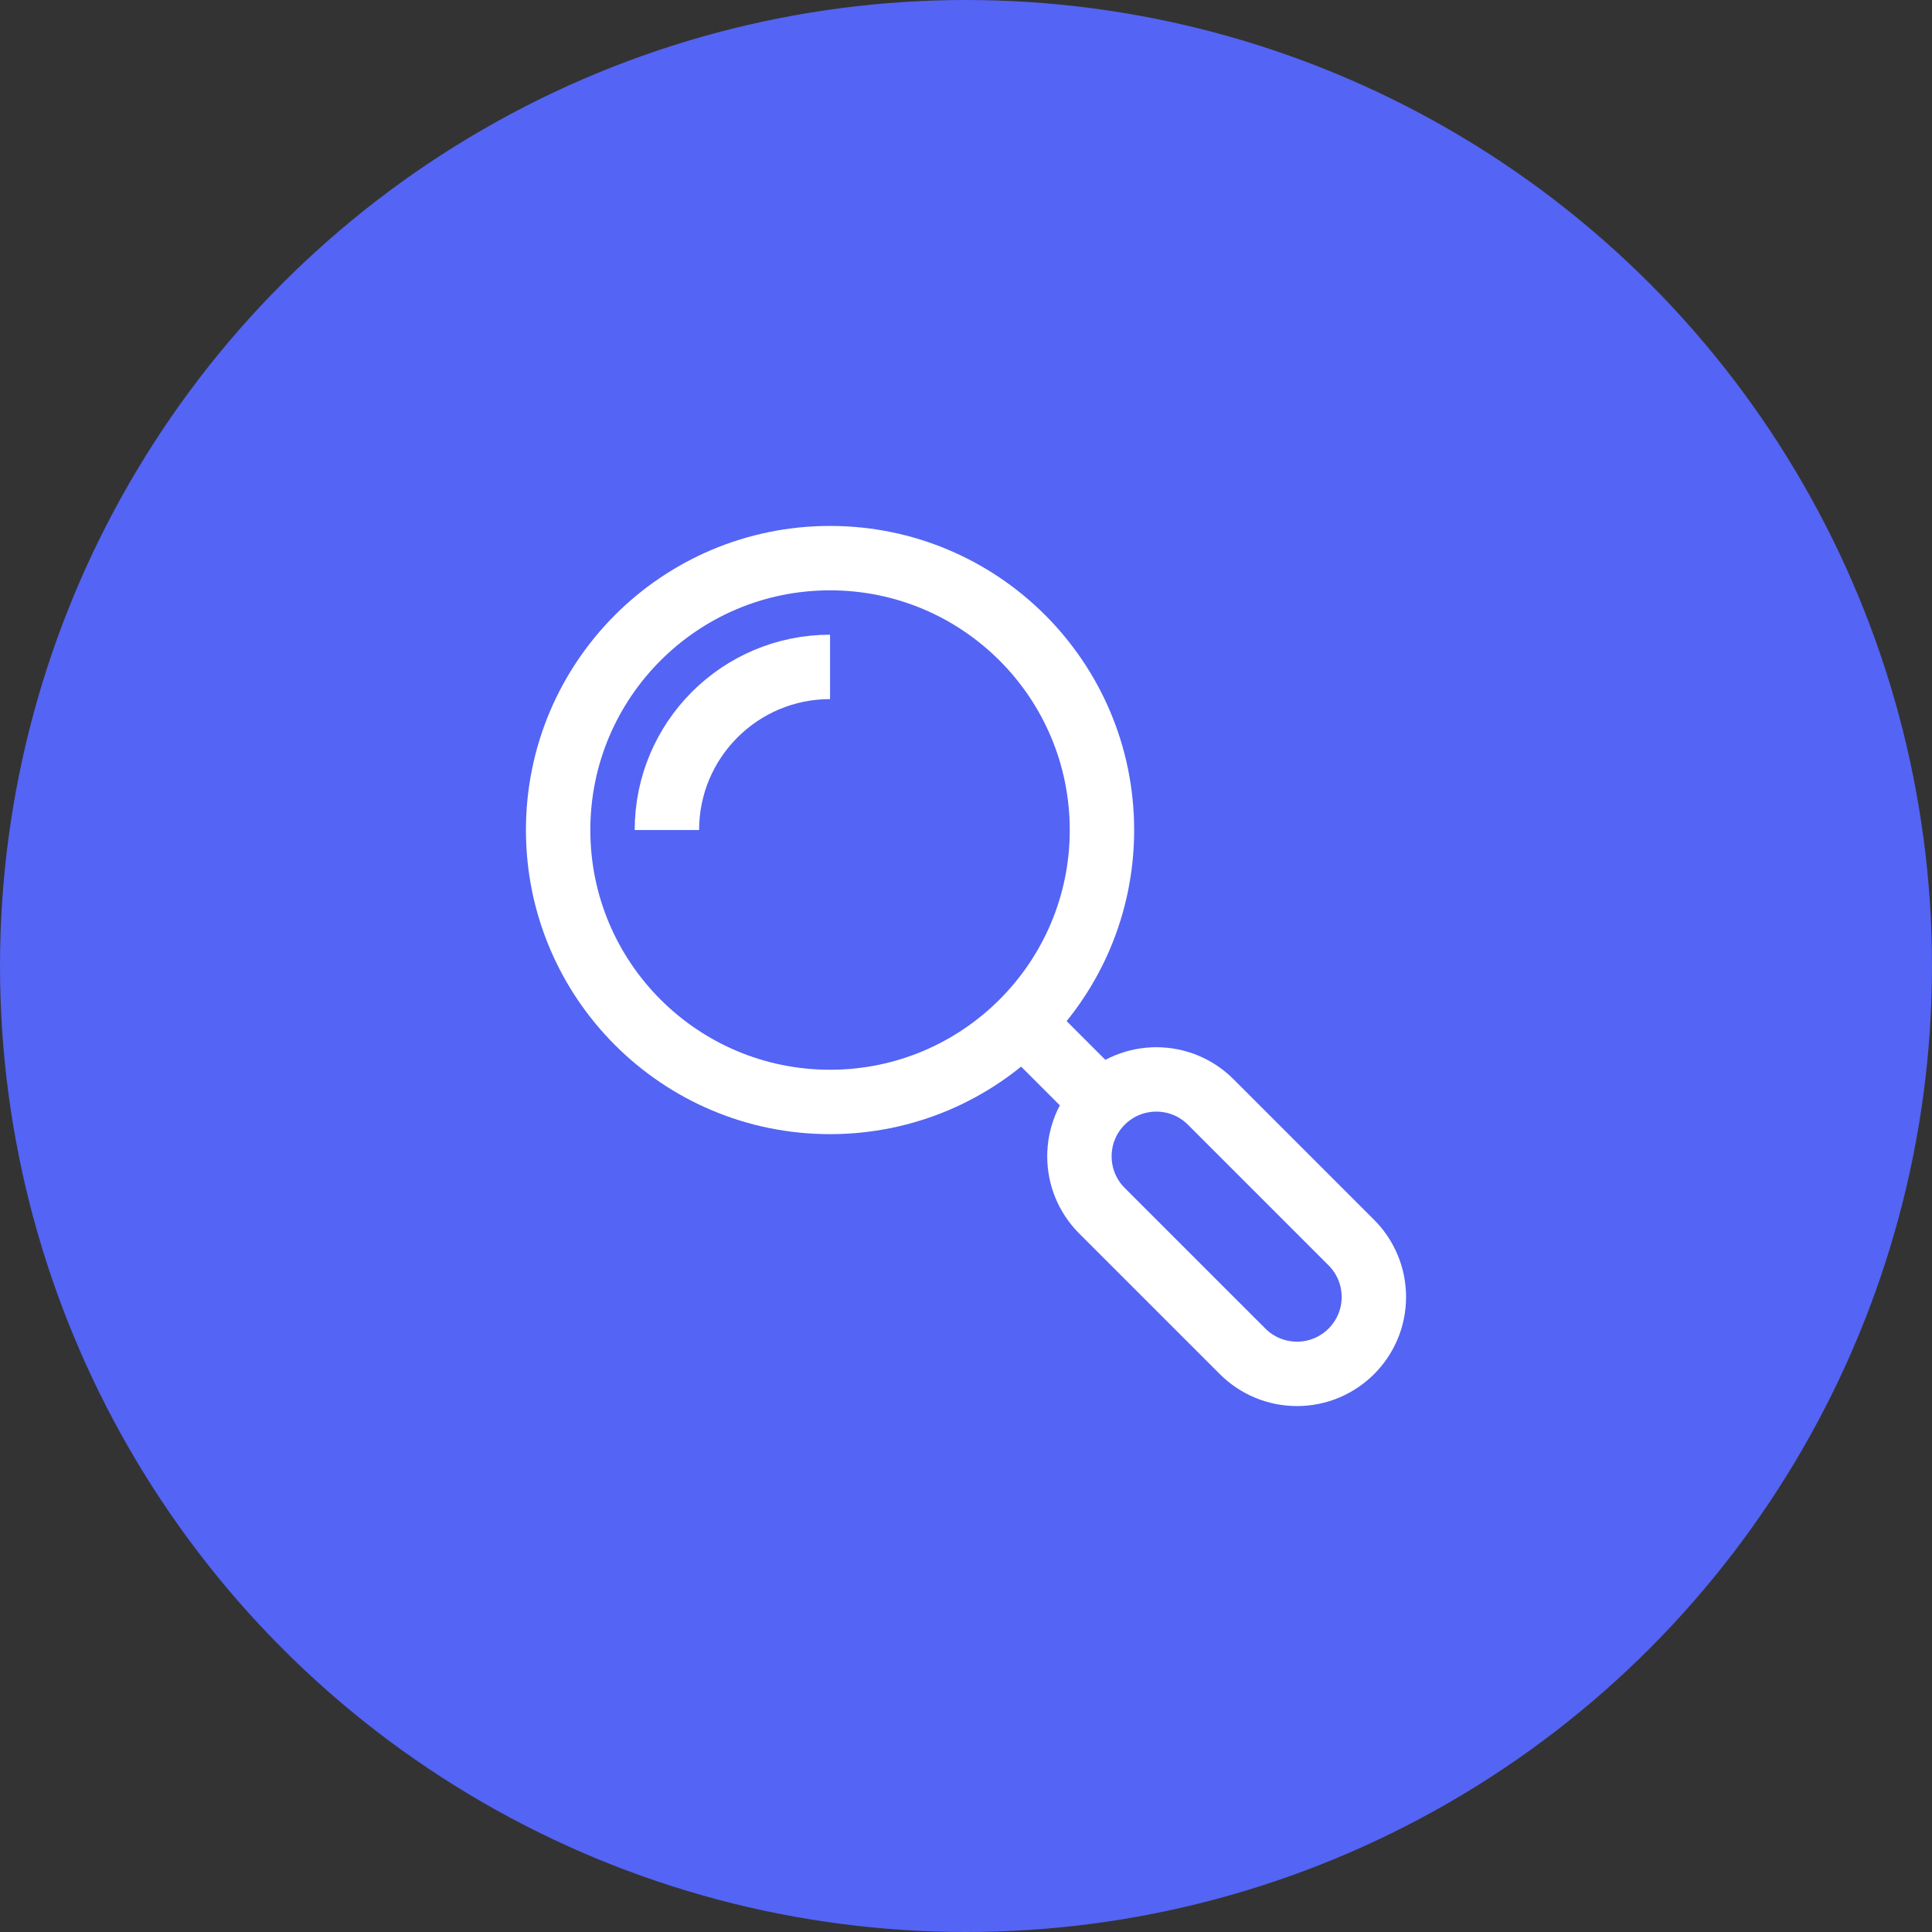
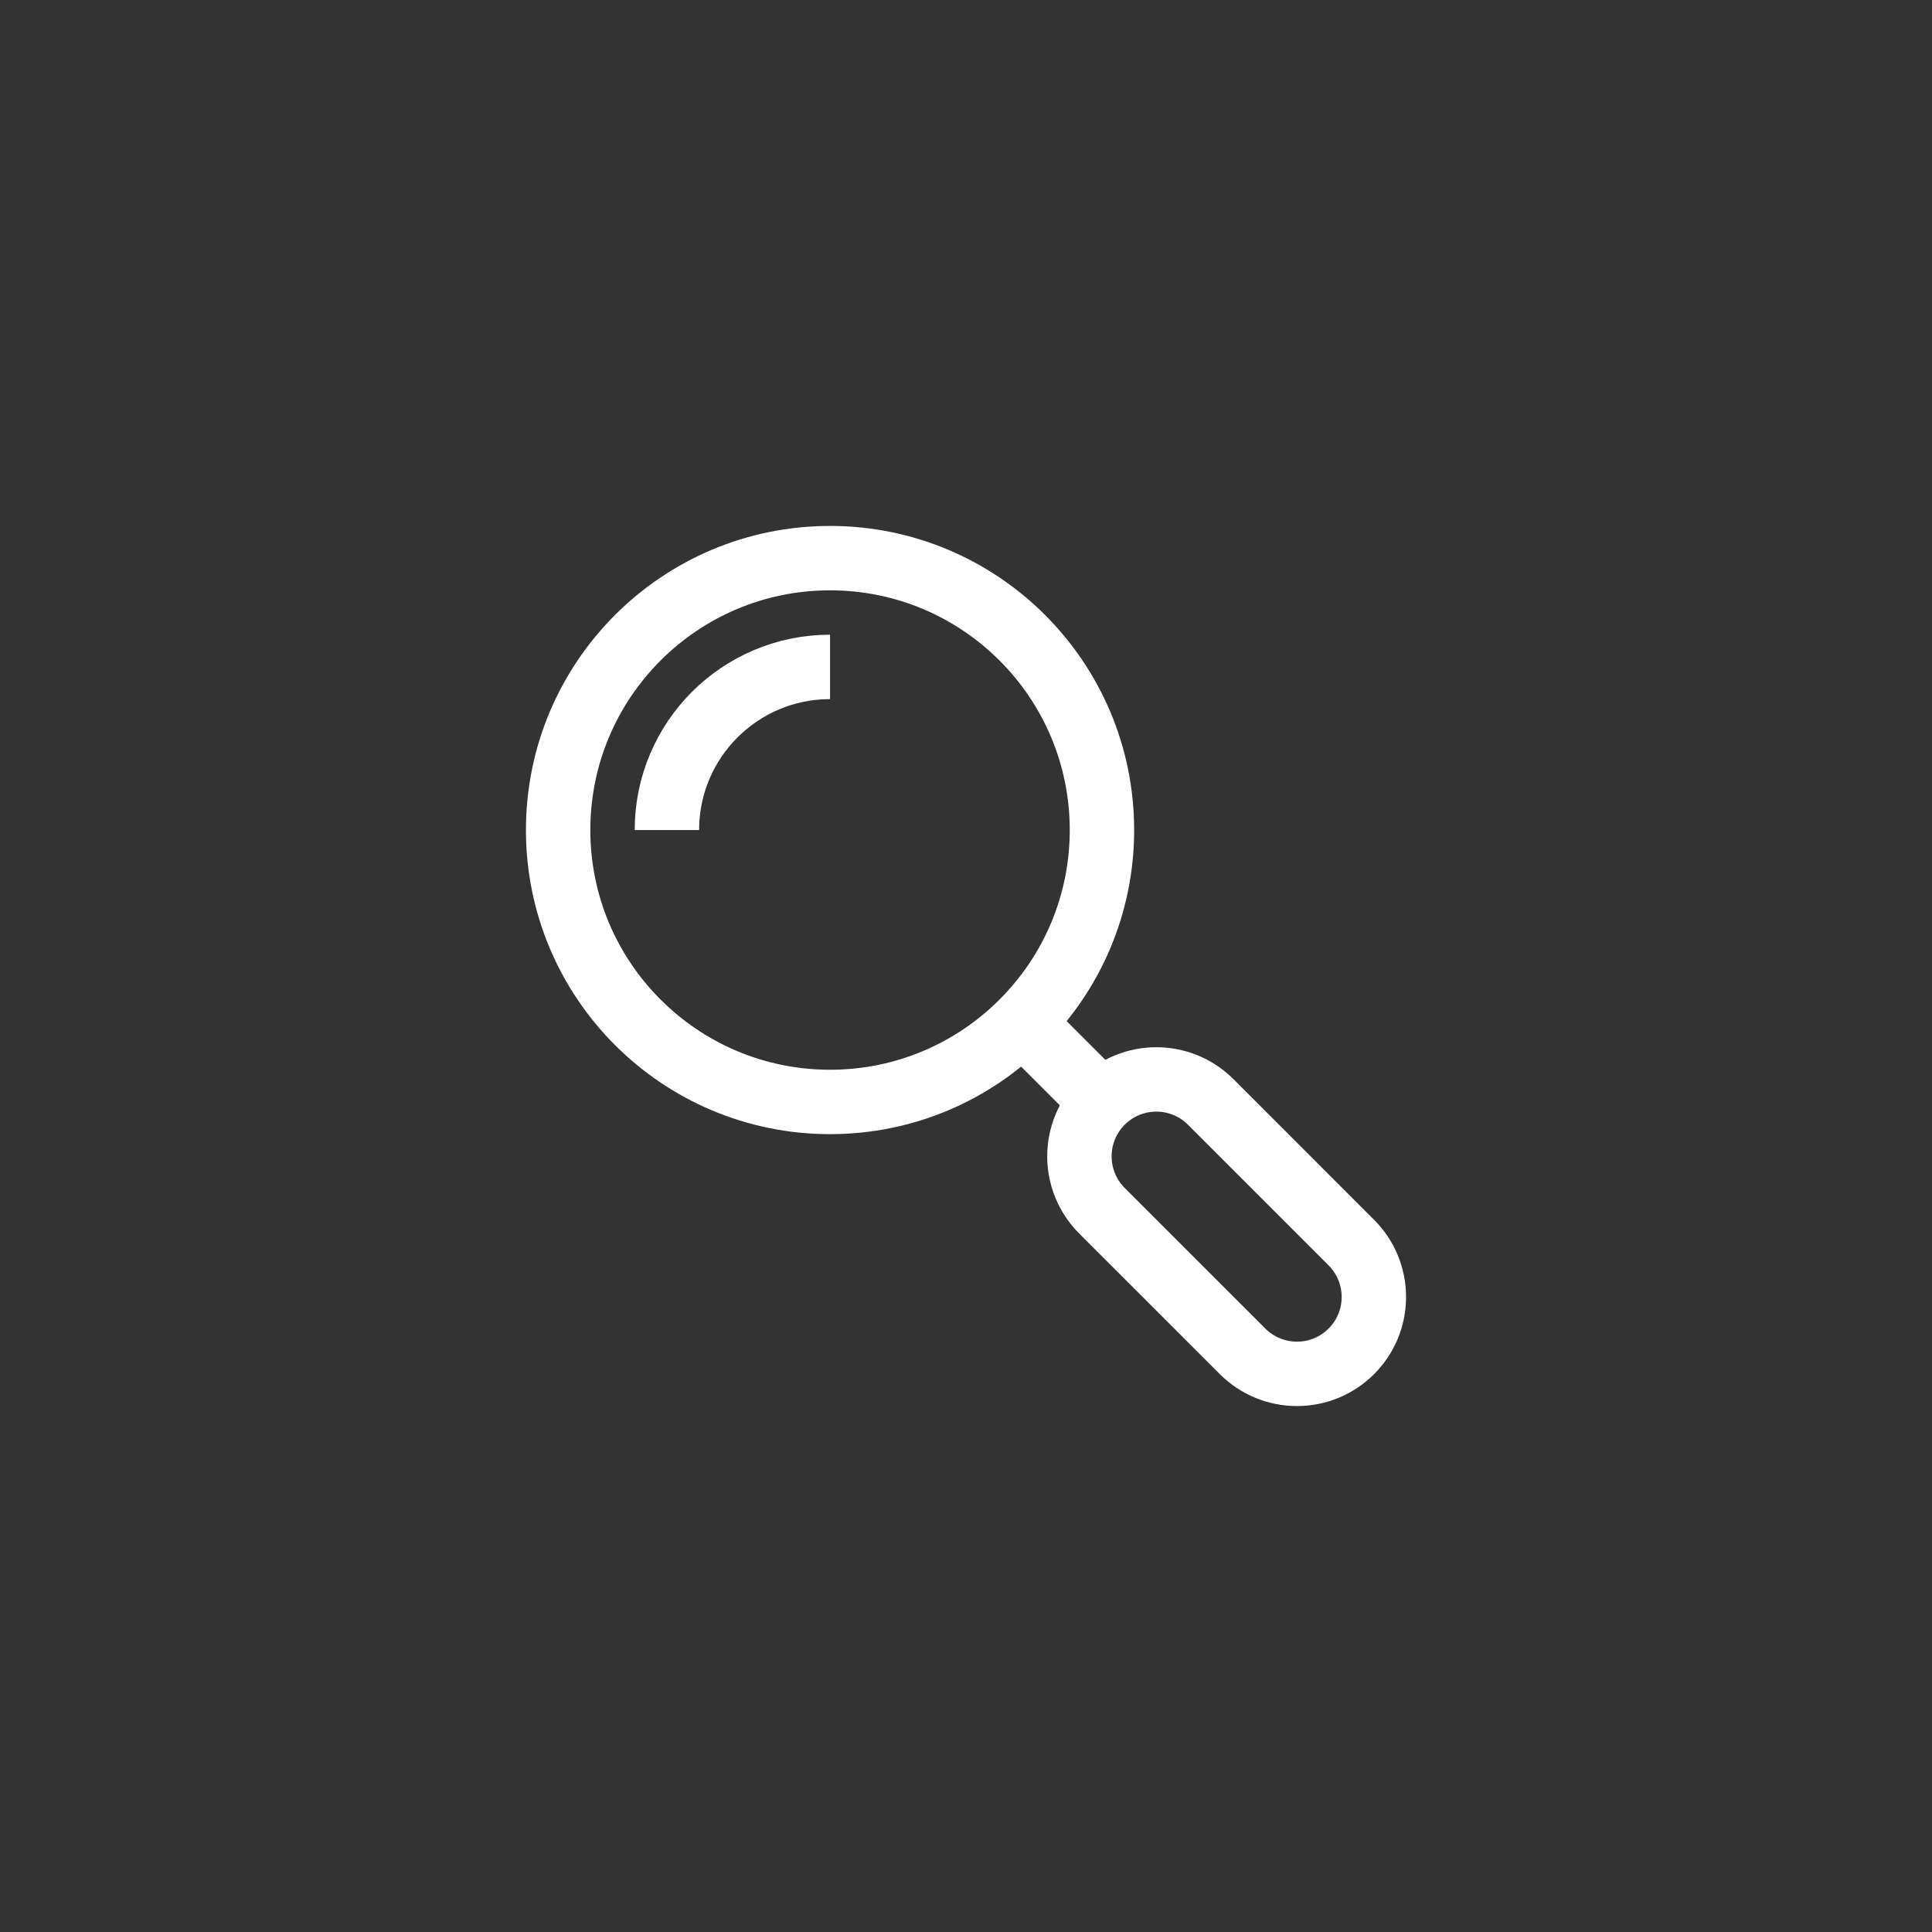
<svg xmlns="http://www.w3.org/2000/svg" width="90" height="90" viewBox="0 0 90 90" fill="none">
  <rect x="0" y="0" width="90" height="90" fill="#333333" stroke="none" />
-   <circle cx="45" cy="45" r="45" fill="#5464F4" />
  <path d="M51.333 51.333C52.733 49.934 55 49.934 56.4 51.333L62.951 57.885C63.623 58.556 64 59.468 64 60.418C64 62.396 62.396 64 60.418 64C59.468 64 58.556 63.623 57.885 62.951L51.333 56.4C49.934 55 49.934 52.733 51.333 51.333Z" stroke="white" stroke-width="3" stroke-miterlimit="10" stroke-linejoin="round" />
  <path d="M38.667 51.333C45.662 51.333 51.333 45.662 51.333 38.667C51.333 31.671 45.662 26 38.667 26C31.671 26 26 31.671 26 38.667C26 45.662 31.671 51.333 38.667 51.333Z" stroke="white" stroke-width="3" stroke-miterlimit="10" stroke-linejoin="round" />
  <path d="M38.667 31.067C34.469 31.067 31.067 34.469 31.067 38.667" stroke="white" stroke-width="3" stroke-miterlimit="10" stroke-linejoin="round" />
  <path d="M47.533 47.533L51.333 51.333" stroke="white" stroke-width="3" stroke-miterlimit="10" stroke-linejoin="round" />
</svg>